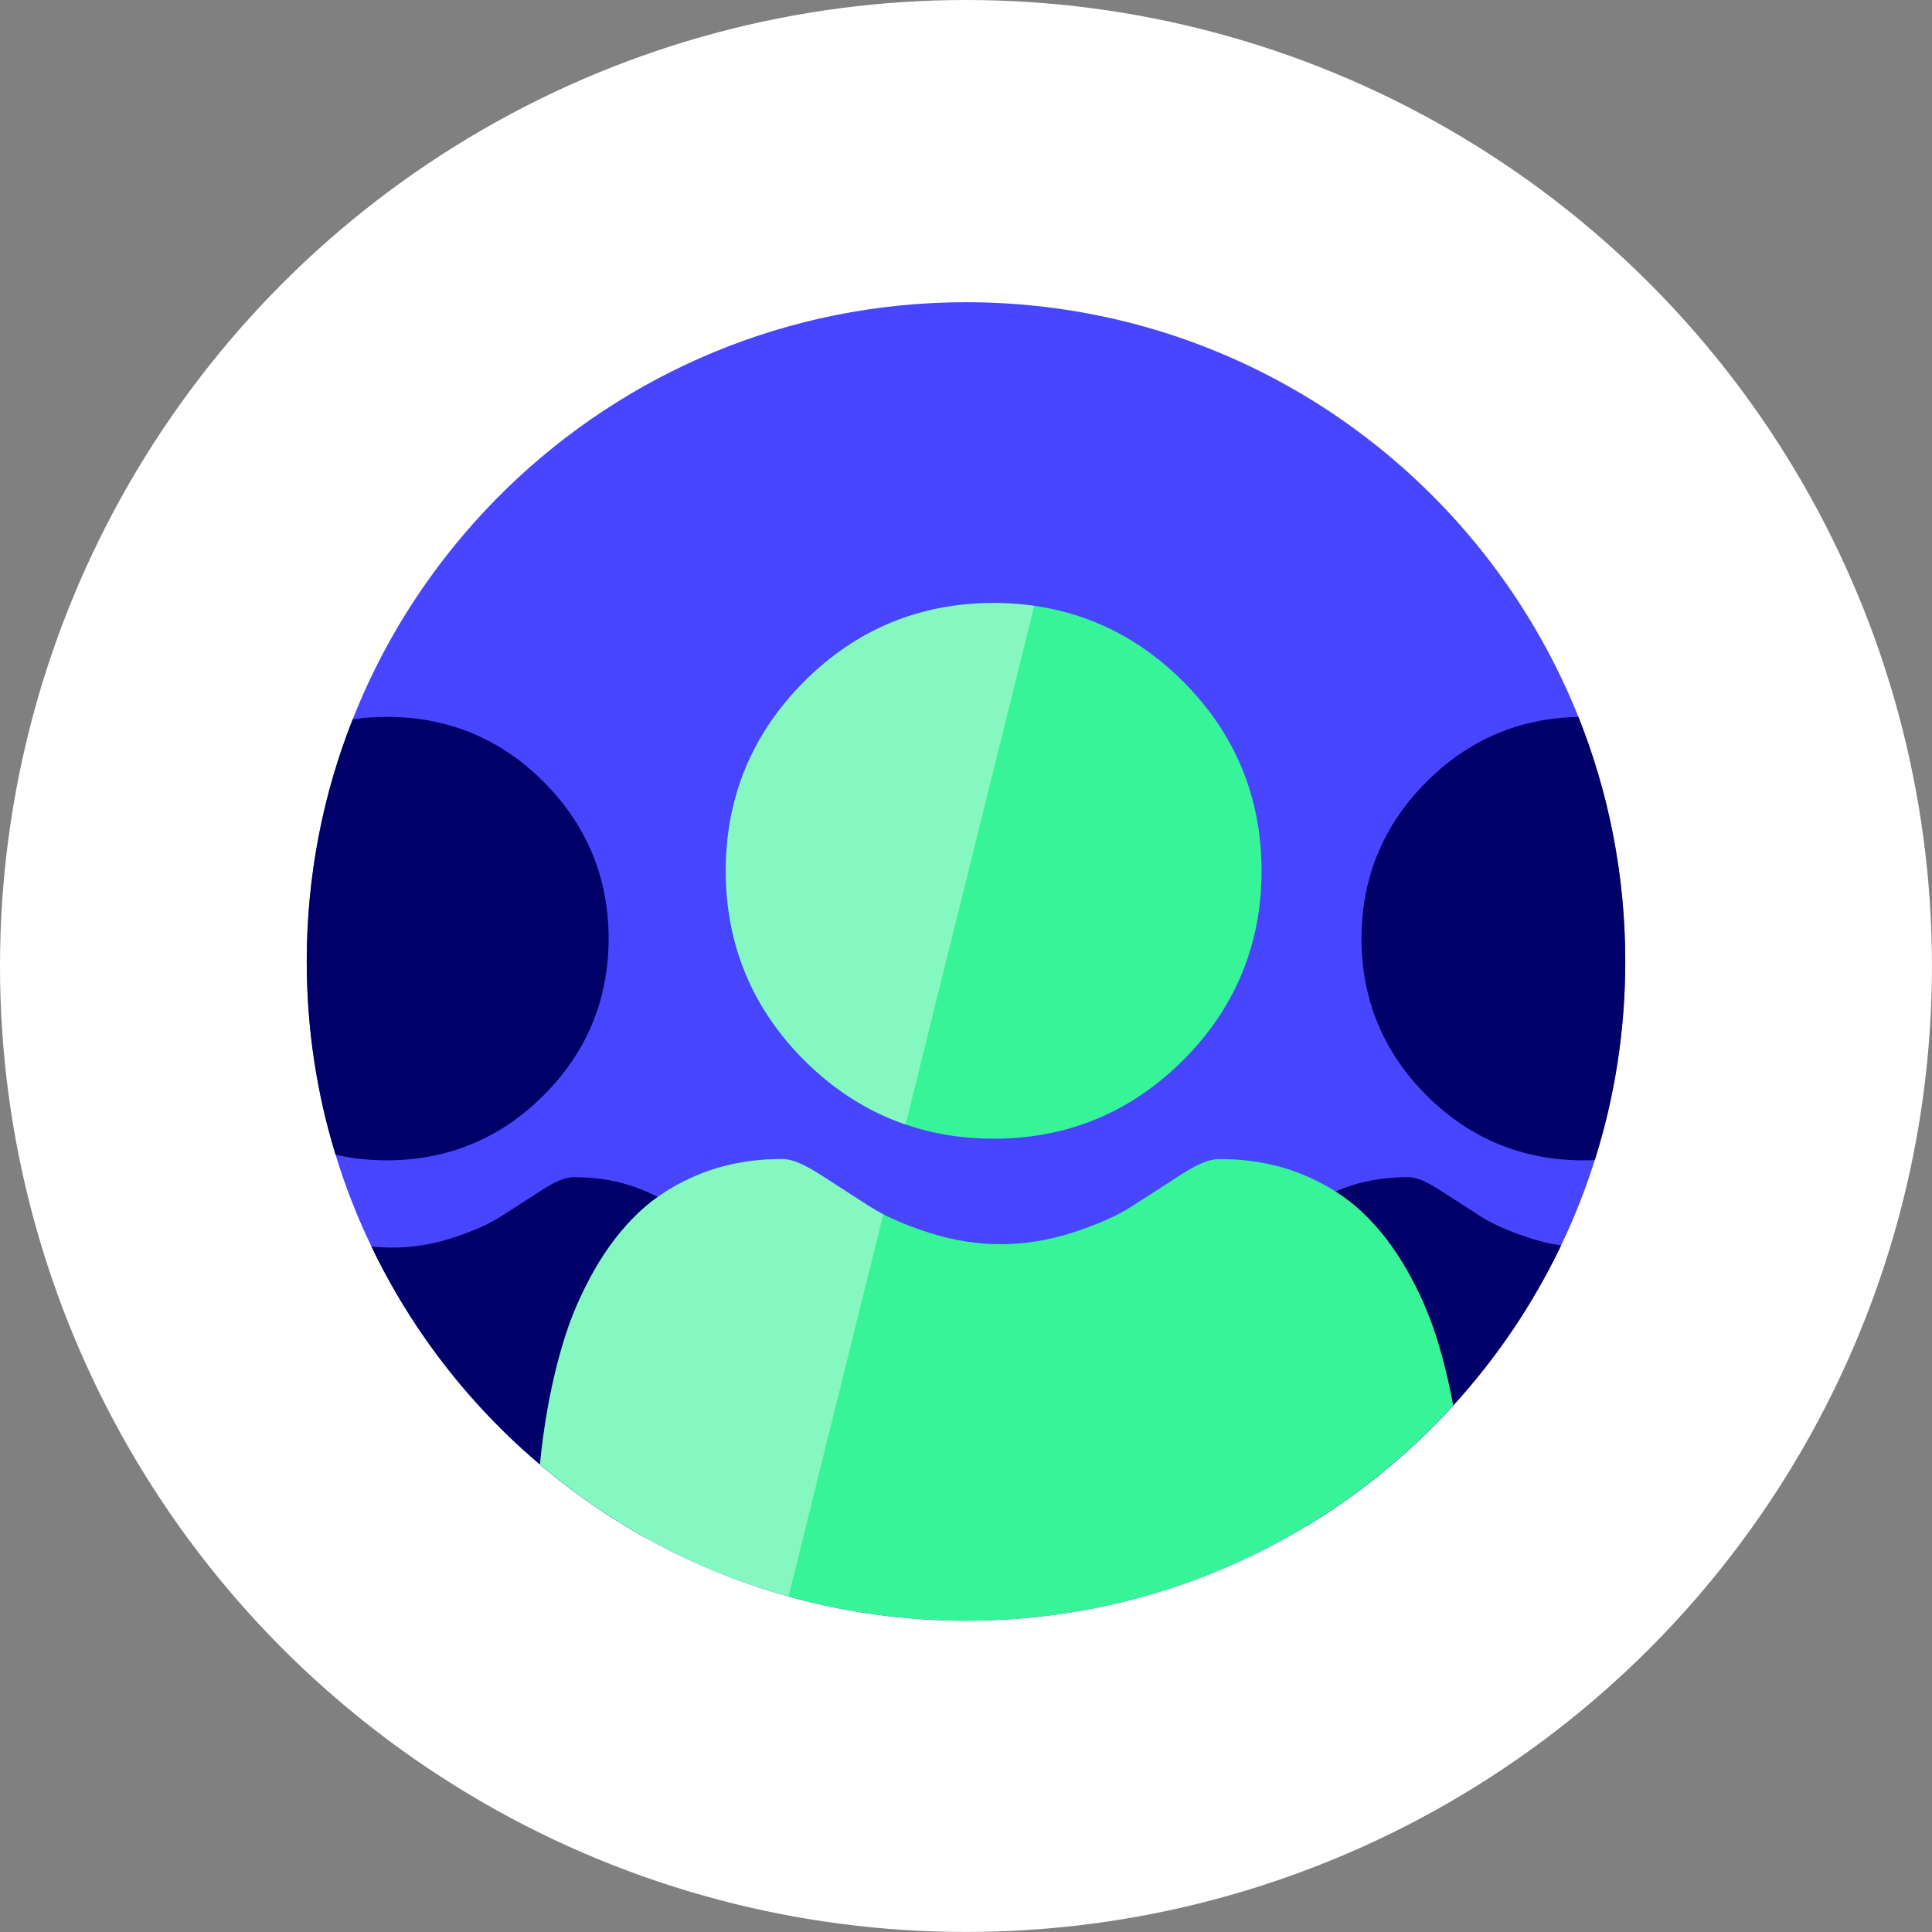
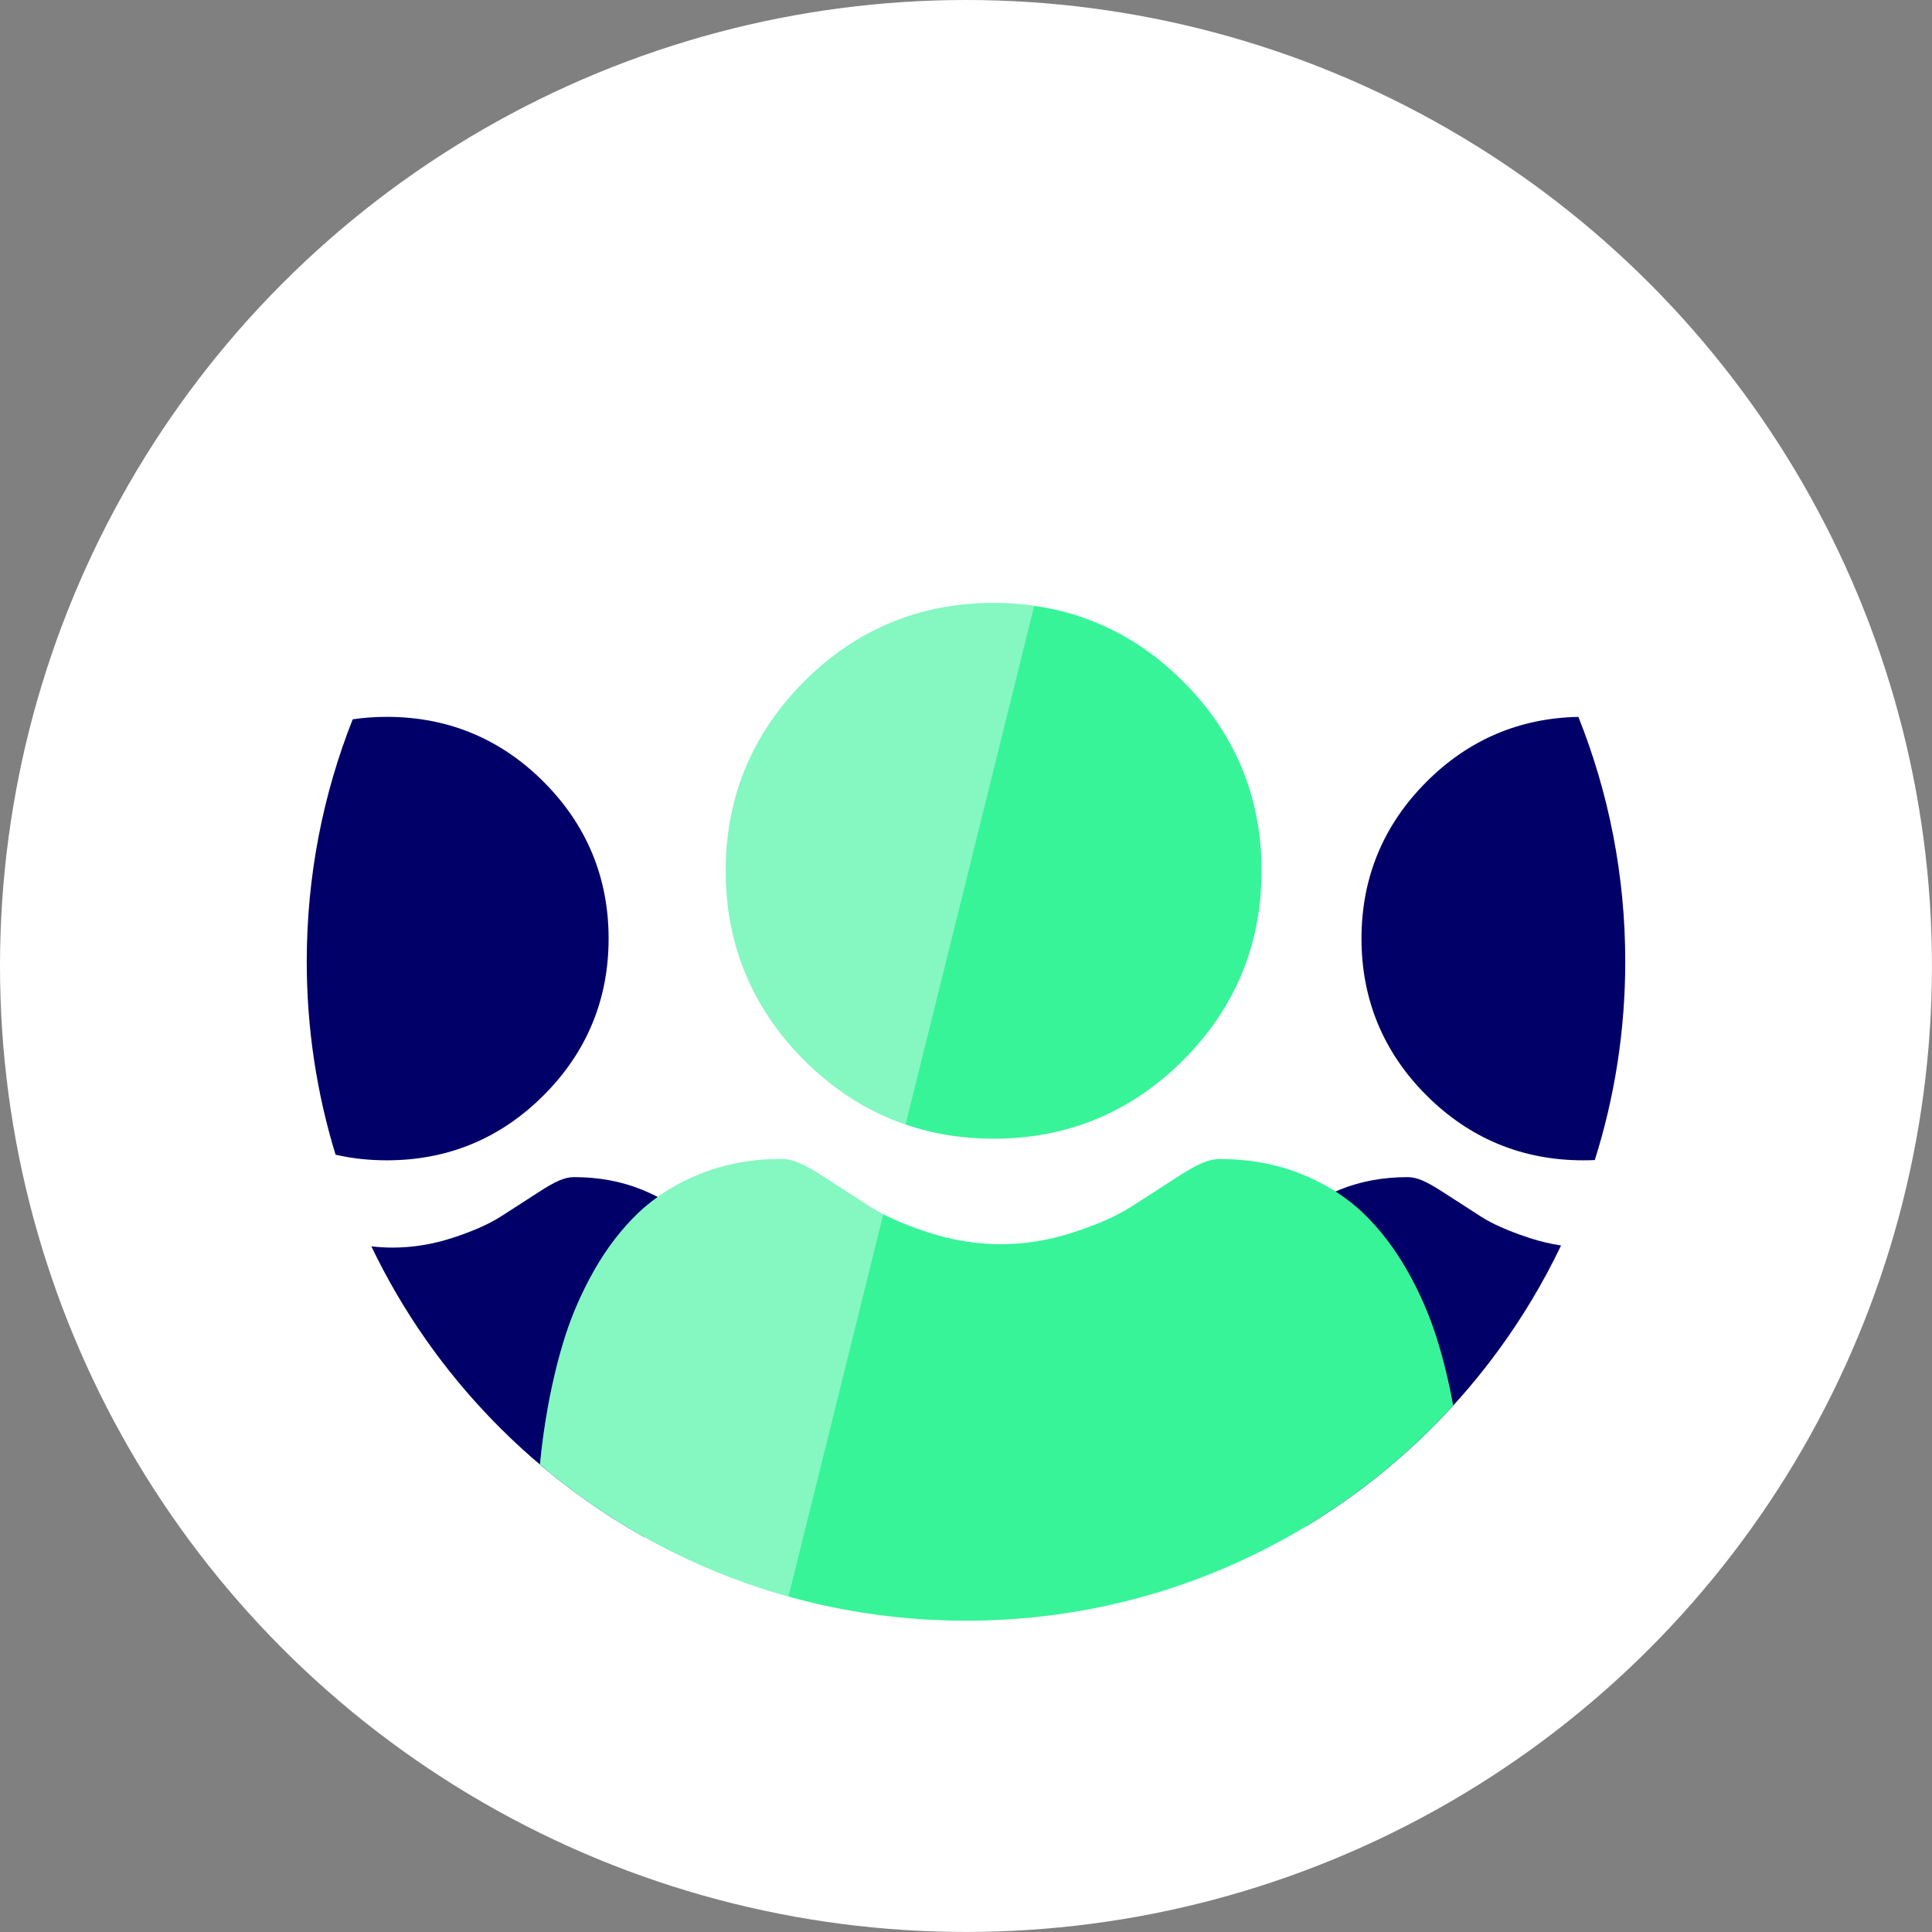
<svg xmlns="http://www.w3.org/2000/svg" id="Layer_2" width="427.47" height="427.47" viewBox="0 0 427.47 427.47">
  <rect x="0" y="0" width="427.47" height="427.47" fill="#808080" stroke="none" />
  <defs>
    <style>.cls-1{fill:#fbfcfd;opacity:.4;}.cls-1,.cls-2,.cls-3,.cls-4,.cls-5{stroke-width:0px;}.cls-2{fill:#4845ff;}.cls-3{fill:#000068;}.cls-4{fill:#37f499;}.cls-5{fill:#fff;}</style>
  </defs>
  <circle class="cls-5" cx="213.73" cy="213.73" r="213.73" />
-   <path class="cls-2" d="M359.6,212.74c0,15.31-2.36,30.07-6.74,43.93-2.05,6.51-4.55,12.82-7.46,18.9-6.21,12.98-14.27,24.9-23.87,35.41-2.6,2.87-5.33,5.63-8.16,8.28-7.45,6.97-15.63,13.17-24.41,18.46-21.96,13.26-47.71,20.88-75.23,20.88-13.61,0-26.78-1.86-39.27-5.35-2.09-.58-4.17-1.21-6.23-1.89-8.98-2.94-17.58-6.74-25.7-11.28-8.22-4.61-15.94-9.98-23.06-16.04-.67-.56-1.33-1.13-1.98-1.7-8.75-7.69-16.57-16.4-23.27-25.96-4.56-6.51-8.6-13.4-12.06-20.62-3.13-6.5-5.78-13.27-7.91-20.27-3.97-12.94-6.19-26.65-6.36-40.85,0-.17,0-.34-.01-.5-.01-.47-.01-.94-.01-1.4,0-18.92,3.6-37,10.17-53.59,4.21-10.7,9.67-20.78,16.18-30.06,5.23-7.45,11.13-14.39,17.62-20.73.1-.09.2-.19.3-.29,26.27-25.5,62.09-41.2,101.59-41.2,10.62,0,20.98,1.14,30.96,3.29,47.73,10.32,86.77,44,104.54,88.46,6.69,16.74,10.37,35,10.37,54.12Z" />
  <path class="cls-3" d="M349.23,158.62c-13.03.25-24.33,5.07-33.61,14.36-9.54,9.54-14.38,21.21-14.38,34.69s4.84,25.15,14.38,34.69c9.54,9.53,21.21,14.37,34.68,14.37.86,0,1.71-.02,2.56-.06,4.38-13.86,6.74-28.62,6.74-43.93,0-19.12-3.68-37.38-10.37-54.12Z" />
  <path class="cls-3" d="M338.44,273.92c-3.34-1.08-6.2-2.24-8.56-3.47-.79-.41-1.51-.83-2.19-1.26-3.08-1.98-5.88-3.78-8.31-5.36-3.88-2.52-5.89-3.38-7.97-3.38-5.29,0-10.24.89-14.7,2.67-4.48,1.76-8.36,4.2-11.53,7.23-3.03,2.9-5.73,6.42-8.02,10.45-2.21,3.9-4,7.96-5.32,12.08-1.27,3.97-2.33,8.33-3.16,12.93-.82,4.57-1.38,8.9-1.65,12.88-.03.33.08,1.69.27,3.72,6.63,5.84,13.89,10.98,21.66,15.31,8.78-5.29,16.96-11.49,24.41-18.46,13.22-12.37,24.13-27.17,32.03-43.69-2.33-.35-4.66-.9-6.96-1.65Z" />
  <path class="cls-3" d="M120.28,172.98c-9.53-9.54-21.21-14.37-34.68-14.37-2.59,0-5.11.18-7.56.54-6.57,16.59-10.17,34.67-10.17,53.59,0,14.87,2.23,29.23,6.38,42.75,3.62.83,7.41,1.24,11.35,1.24,13.48,0,25.15-4.84,34.68-14.38,9.54-9.53,14.38-21.2,14.38-34.68s-4.84-25.15-14.38-34.69Z" />
  <path class="cls-3" d="M171.44,318.69c-.28-3.98-.83-8.31-1.65-12.88-.83-4.6-1.89-8.96-3.17-12.93-1.31-4.12-3.1-8.18-5.32-12.08-2.3-4.03-4.99-7.55-8.02-10.45-3.16-3.03-7.04-5.47-11.53-7.23-4.45-1.78-9.41-2.67-14.71-2.67-2.07,0-4.08.86-7.96,3.38-2.39,1.55-5.19,3.37-8.31,5.36-2.66,1.7-6.29,3.29-10.74,4.73-4.36,1.41-8.78,2.12-13.15,2.12-1.57,0-3.14-.09-4.72-.28,3.46,7.22,7.5,14.11,12.06,20.62,6.7,9.56,14.52,18.27,23.27,25.96,7.67,6.75,16.06,12.7,25.04,17.74,10.62-5.4,20.37-12.26,28.98-20.32-.02-.36-.05-.72-.07-1.07Z" />
  <path class="cls-4" d="M261.76,150.77c-9.34-9.34-20.39-14.95-32.92-16.73-.24-.04-.47-.07-.71-.1-2.69-.35-5.45-.53-8.27-.53-16.29,0-30.39,5.84-41.91,17.36-11.52,11.53-17.37,25.63-17.37,41.91s5.85,30.39,17.37,41.91c6.56,6.55,13.95,11.27,22.1,14.11.11.04.21.07.32.11,6.09,2.09,12.59,3.14,19.49,3.14,16.28,0,30.38-5.84,41.9-17.36,11.53-11.52,17.37-25.62,17.37-41.91s-5.84-30.38-17.37-41.91Z" />
  <path class="cls-4" d="M317.75,295.63c-1.59-4.97-3.75-9.88-6.43-14.59-2.78-4.87-6.03-9.12-9.69-12.63-3.82-3.65-8.51-6.6-13.92-8.74-5.39-2.14-11.38-3.22-17.78-3.22-2.5,0-4.93,1.04-9.63,4.09-2.88,1.87-6.26,4.06-10.03,6.47-3.22,2.05-7.59,3.98-12.98,5.72-5.26,1.7-10.61,2.56-15.89,2.56s-10.62-.86-15.88-2.56c-3.91-1.26-7.29-2.63-10.08-4.06-.09-.05-.17-.09-.25-.13-.96-.5-1.84-1.01-2.65-1.53-3.73-2.39-7.11-4.56-10.04-6.47-4.69-3.05-7.12-4.09-9.63-4.09-6.4,0-12.38,1.08-17.76,3.22-5.42,2.14-10.1,5.09-13.93,8.74-3.66,3.51-6.92,7.76-9.69,12.63-2.67,4.71-4.84,9.62-6.43,14.59-1.53,4.8-2.81,10.06-3.83,15.63-.8,4.48-1.39,8.76-1.76,12.78,7.12,6.06,14.84,11.43,23.06,16.04,8.12,4.54,16.72,8.34,25.7,11.28,2.06.68,4.14,1.31,6.23,1.89,12.49,3.49,25.66,5.35,39.27,5.35,27.52,0,53.27-7.62,75.23-20.88,8.78-5.29,16.96-11.49,24.41-18.46,2.83-2.65,5.56-5.41,8.16-8.28-.99-5.47-2.27-10.63-3.78-15.35Z" />
  <path class="cls-1" d="M195.19,268.54c.08.04.16.08.25.13l-20.98,84.58c-2.09-.58-4.17-1.21-6.23-1.89-8.98-2.94-17.58-6.74-25.7-11.28-8.22-4.61-15.94-9.98-23.06-16.04.37-4.02.96-8.3,1.76-12.78,1.02-5.57,2.3-10.83,3.83-15.63,1.59-4.97,3.76-9.88,6.43-14.59,2.77-4.87,6.03-9.12,9.69-12.63,3.83-3.65,8.51-6.6,13.93-8.74,5.38-2.14,11.36-3.22,17.76-3.22,2.51,0,4.94,1.04,9.63,4.09,2.93,1.91,6.31,4.08,10.04,6.47.81.52,1.69,1.03,2.65,1.53Z" />
  <path class="cls-1" d="M228.84,134.04l-28.47,114.77c-.11-.04-.21-.07-.32-.11-8.15-2.84-15.54-7.56-22.1-14.11-11.52-11.52-17.37-25.62-17.37-41.91s5.85-30.38,17.37-41.91c11.52-11.52,25.62-17.36,41.91-17.36,2.82,0,5.58.18,8.27.53.24.03.47.06.71.1Z" />
</svg>